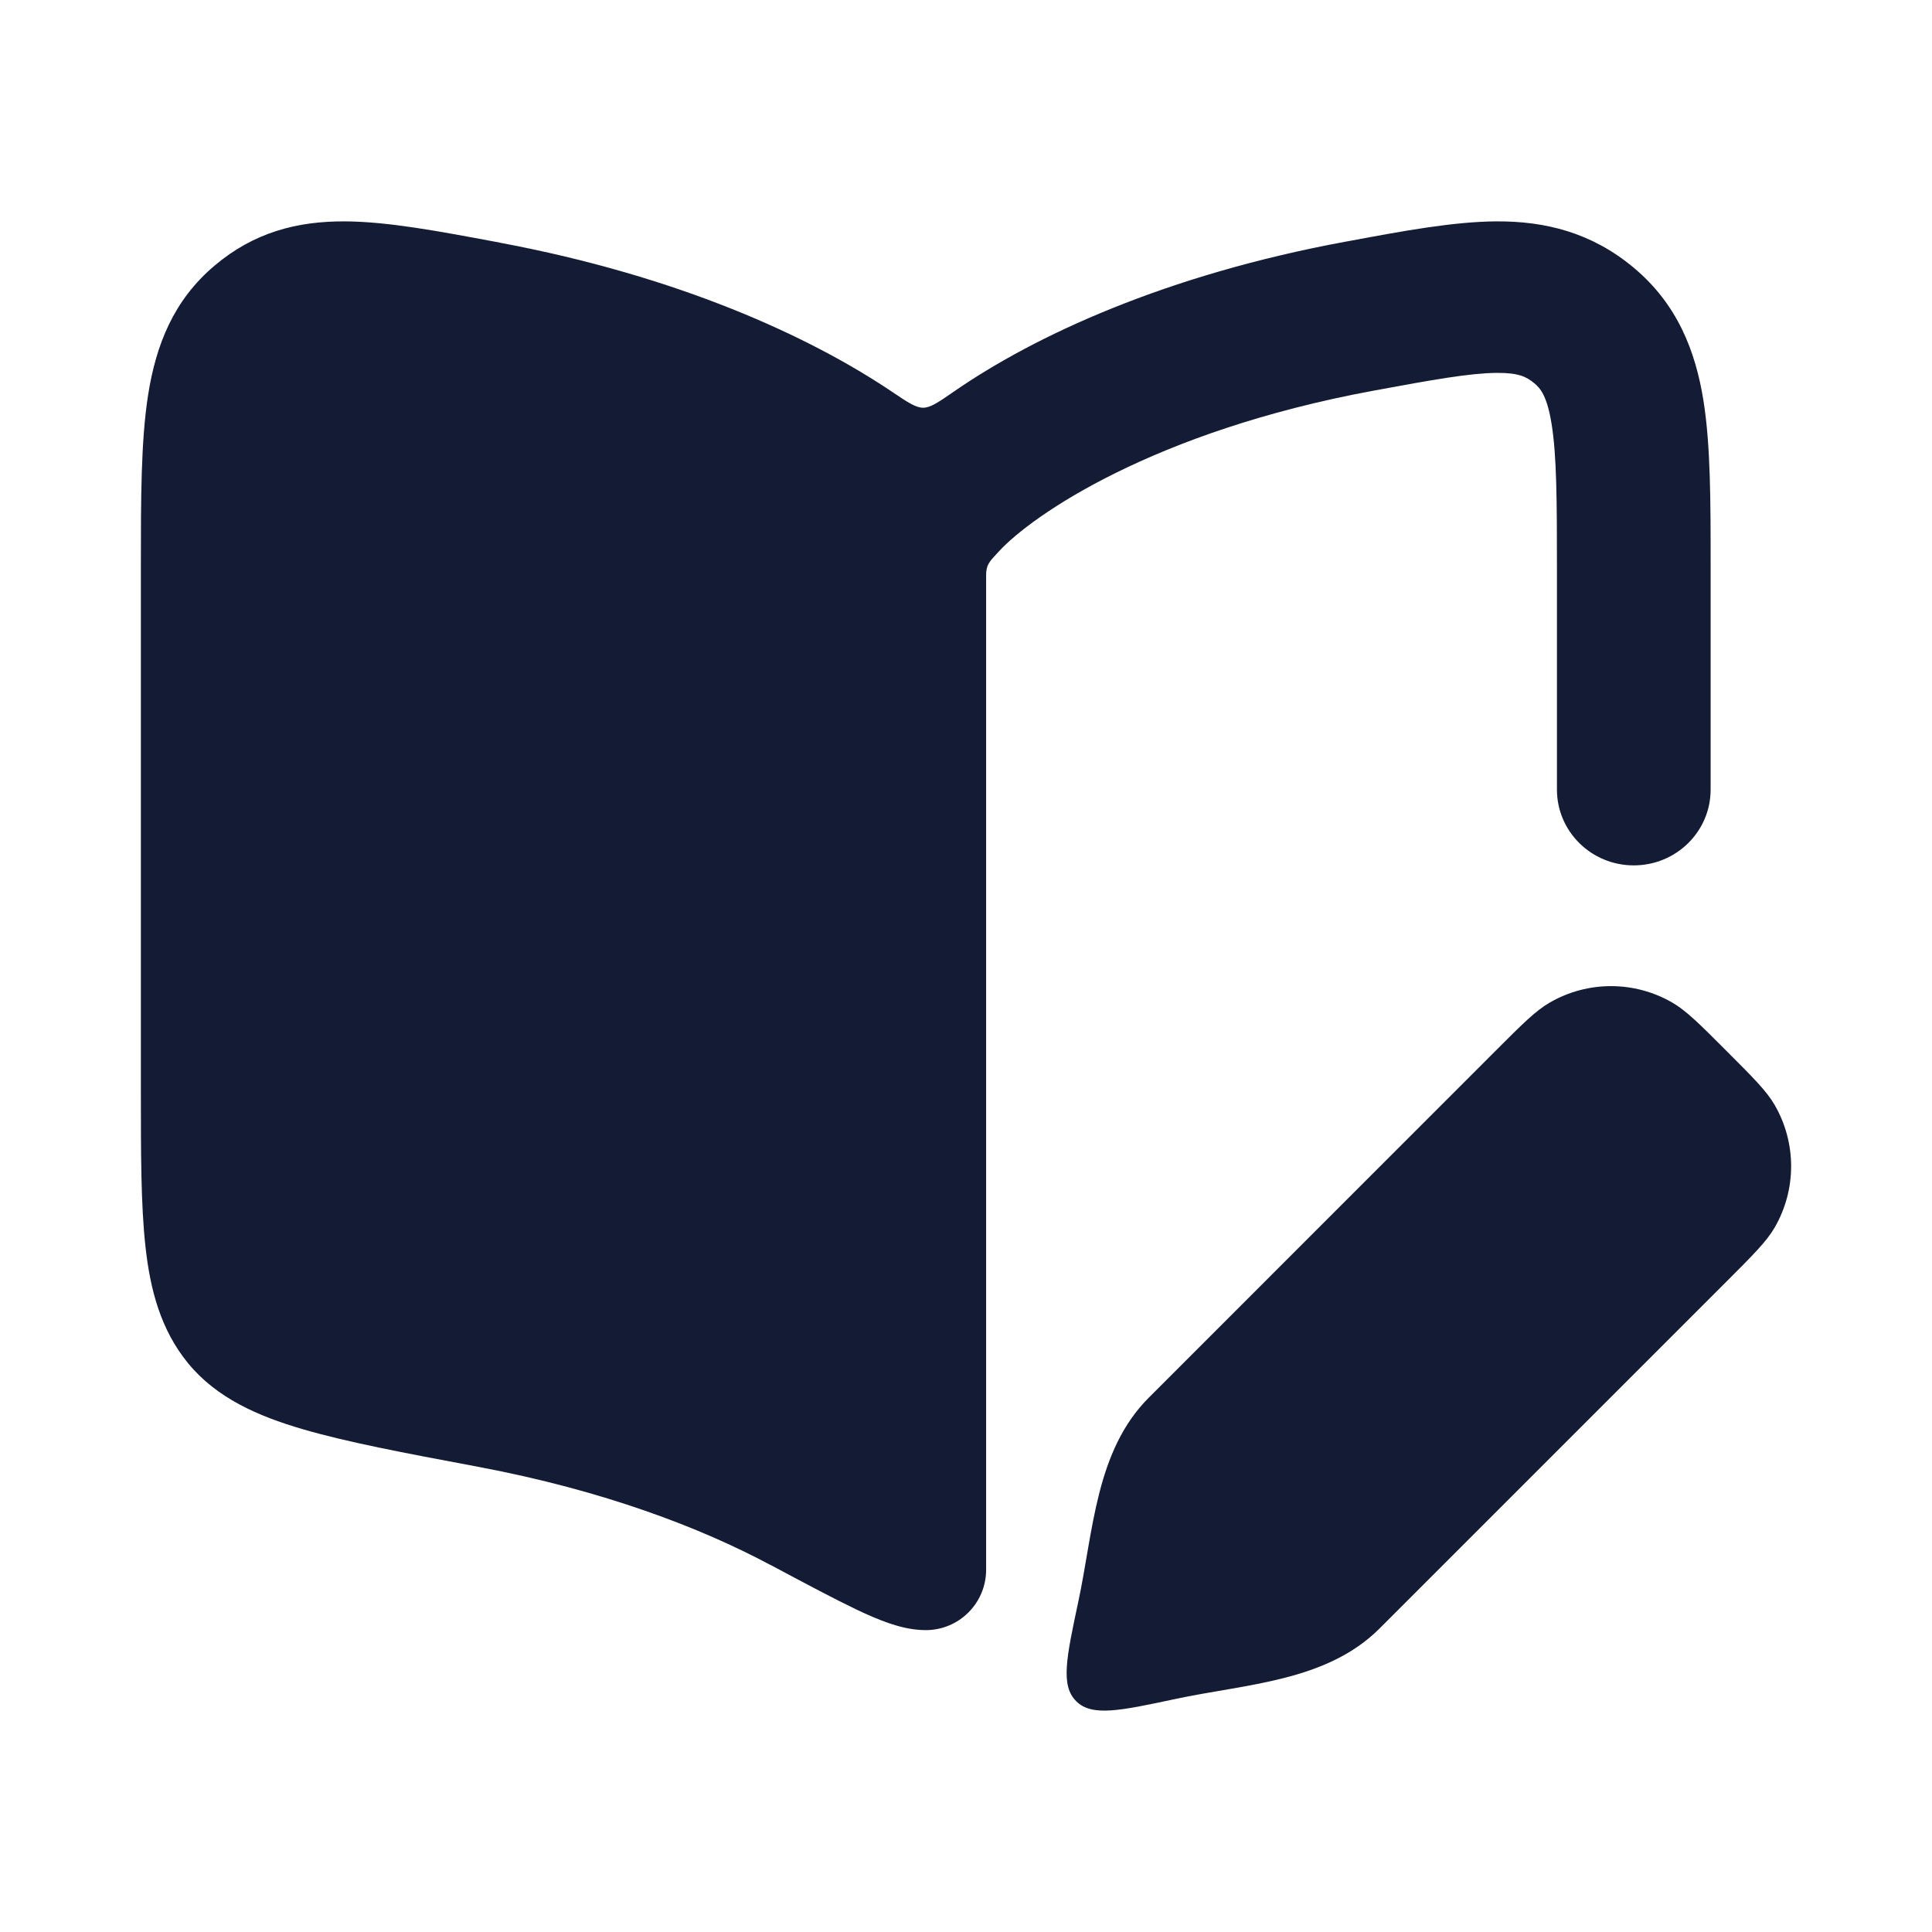
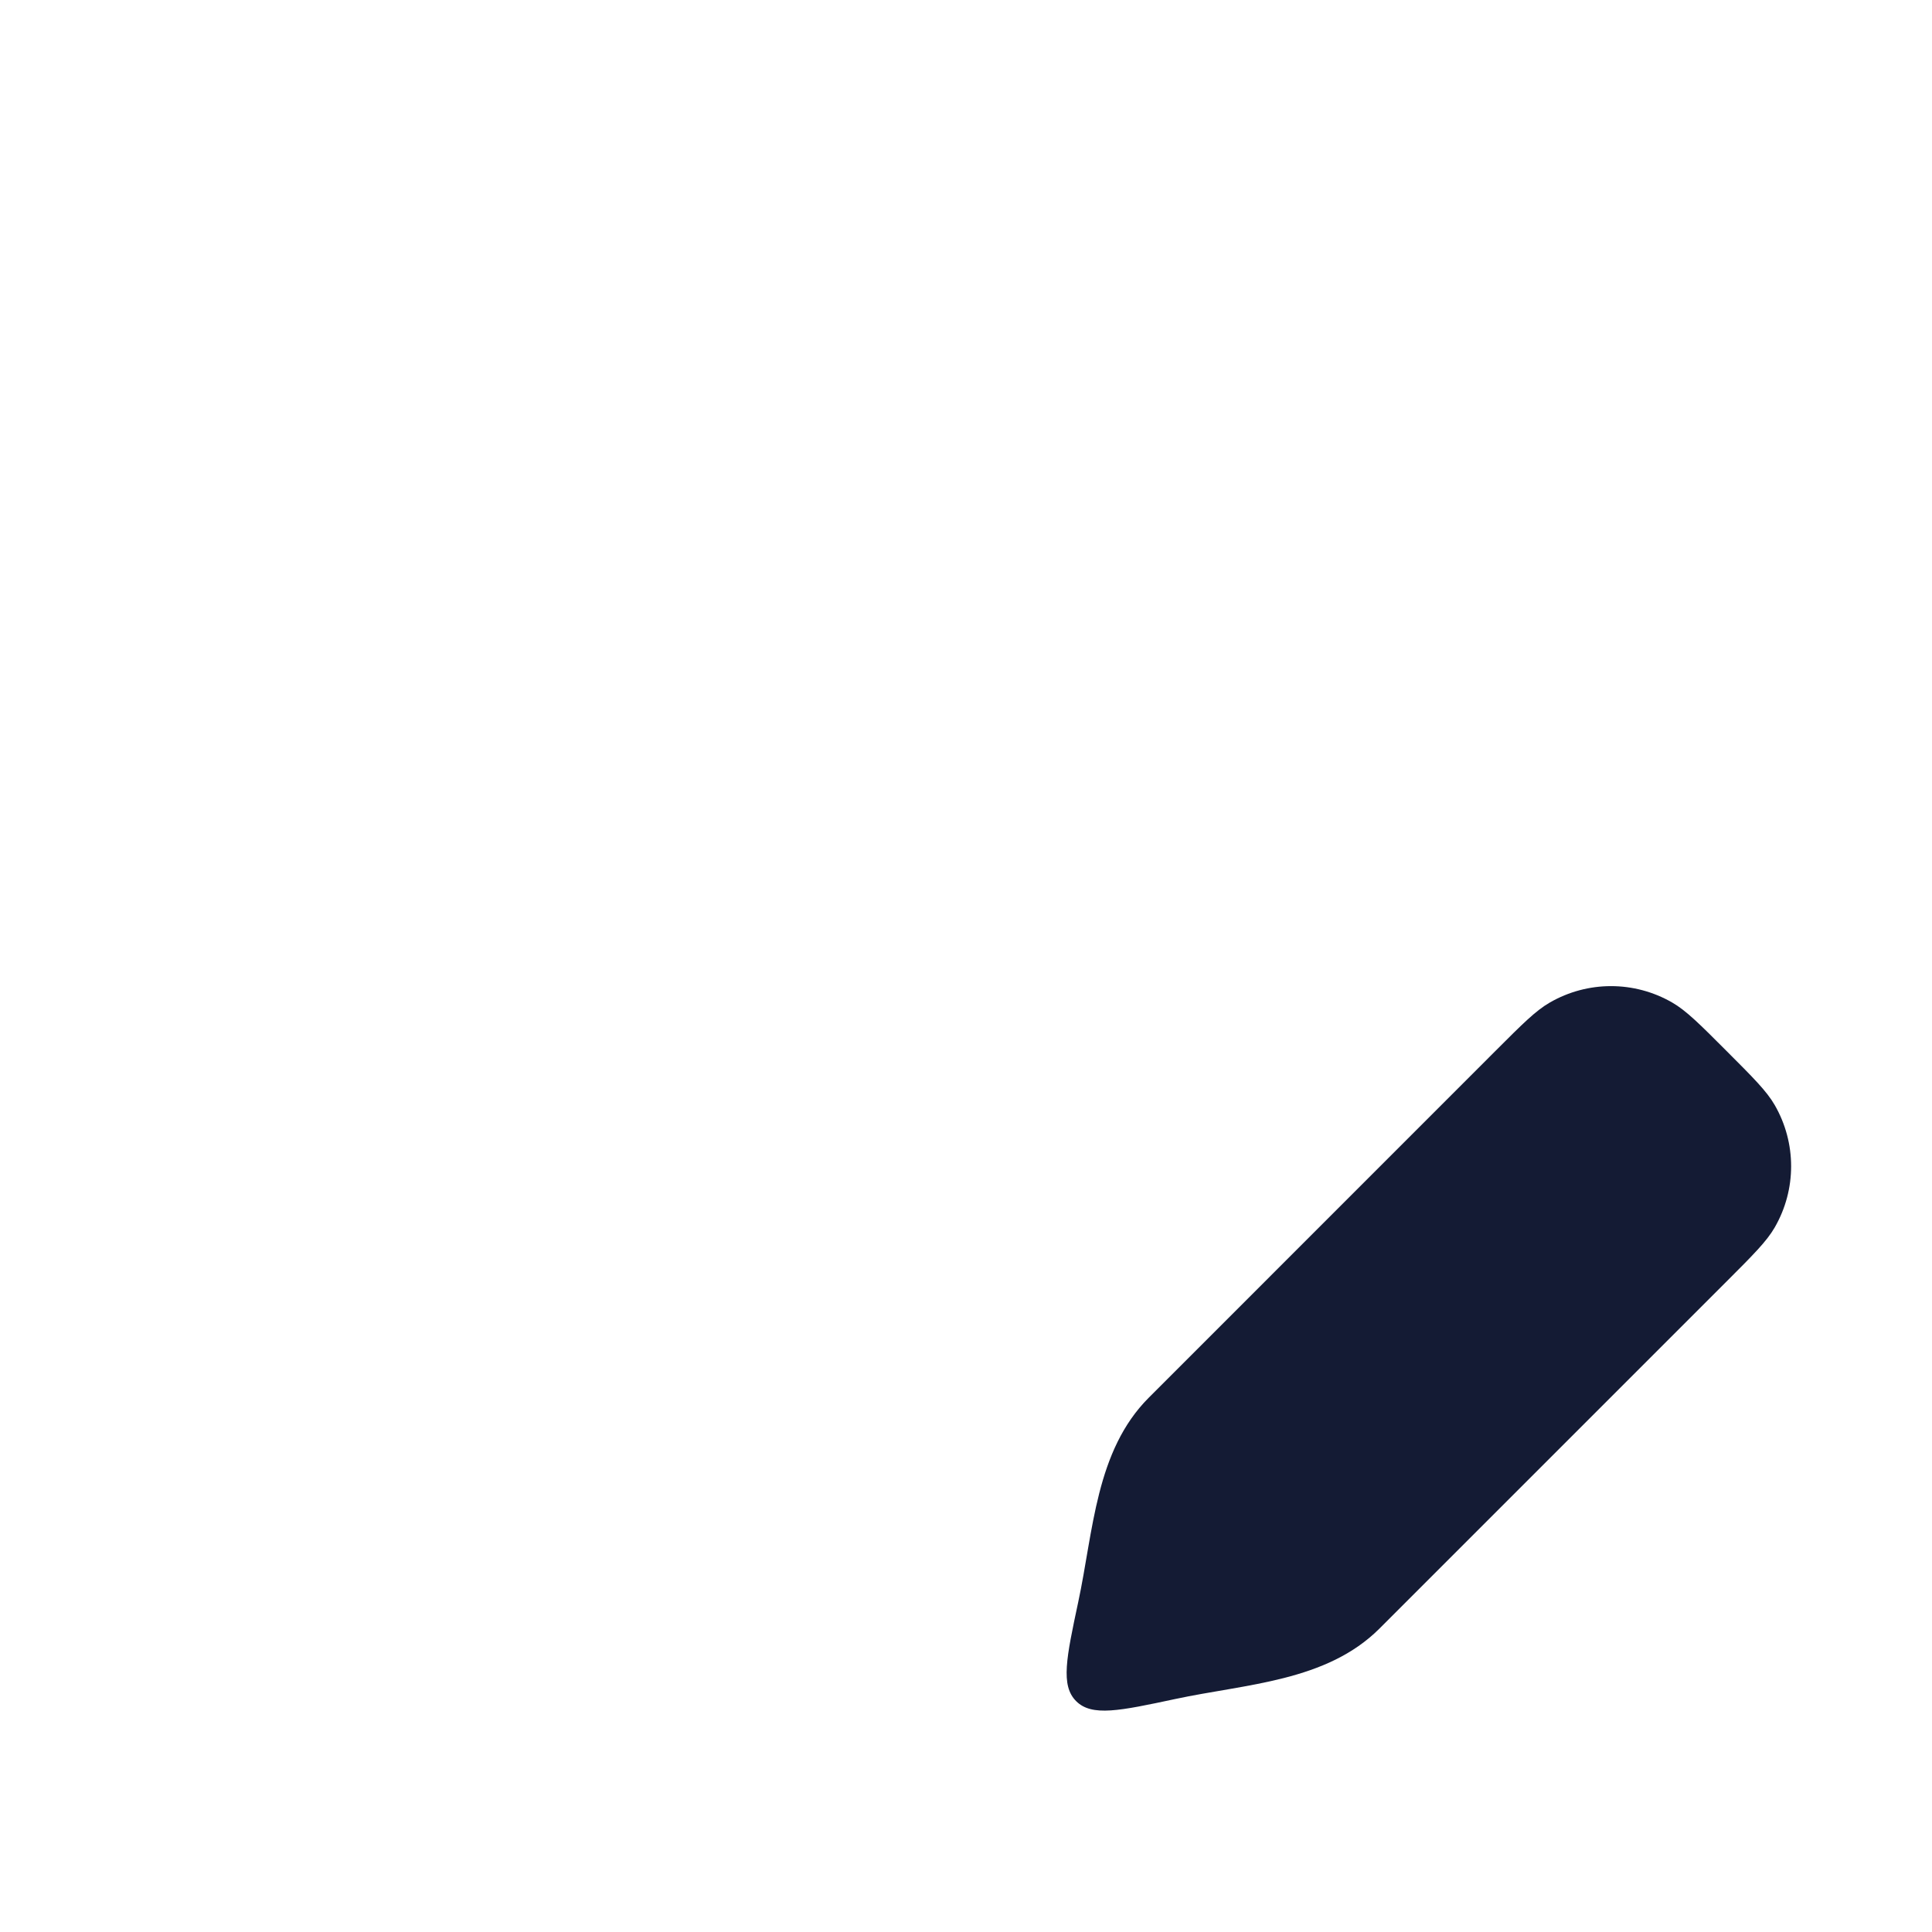
<svg xmlns="http://www.w3.org/2000/svg" width="24" height="24" viewBox="0 0 24 24" fill="none">
-   <path d="M6.221 3.017L6.161 3.005C5.451 2.872 4.823 2.754 4.292 2.75C3.696 2.746 3.156 2.884 2.664 3.301C2.156 3.73 1.938 4.284 1.84 4.905C1.75 5.478 1.75 6.197 1.75 7.038L1.75 13.548C1.75 14.326 1.75 14.972 1.807 15.485C1.865 16.016 1.994 16.516 2.336 16.934C2.691 17.368 3.207 17.592 3.757 17.753C4.303 17.913 5.021 18.049 5.903 18.214L5.944 18.222C7.506 18.516 8.709 18.981 9.562 19.436L9.581 19.445C10.019 19.679 10.373 19.867 10.643 19.996C10.781 20.062 10.916 20.12 11.043 20.164C11.161 20.204 11.322 20.25 11.5 20.25C11.914 20.25 12.25 19.914 12.25 19.5V7.2C12.25 7.147 12.25 7.12 12.252 7.1C12.261 7.037 12.268 7.018 12.305 6.966C12.316 6.95 12.348 6.916 12.41 6.848C12.823 6.401 14.323 5.361 17.052 4.855C17.814 4.714 18.26 4.635 18.595 4.632C18.866 4.631 18.963 4.68 19.06 4.761C19.136 4.824 19.219 4.92 19.275 5.27C19.338 5.664 19.341 6.206 19.341 7.076V9.809C19.341 10.329 19.768 10.75 20.295 10.75C20.823 10.75 21.25 10.329 21.25 9.809L21.25 7.007C21.25 6.227 21.25 5.535 21.161 4.977C21.062 4.359 20.836 3.777 20.293 3.324C19.77 2.888 19.195 2.746 18.583 2.75C18.055 2.754 17.436 2.868 16.771 2.992L16.699 3.005C14.486 3.416 12.86 4.165 11.85 4.864C11.657 4.997 11.561 5.064 11.468 5.065C11.376 5.065 11.279 5 11.086 4.87C10.056 4.176 8.429 3.432 6.221 3.017Z" fill="#141B34" />
  <path d="M18.578 13.054C18.912 12.72 19.078 12.554 19.252 12.454C19.723 12.182 20.302 12.182 20.773 12.454C20.946 12.554 21.113 12.72 21.446 13.054C21.779 13.387 21.946 13.554 22.046 13.727C22.318 14.198 22.318 14.777 22.046 15.248C21.946 15.421 21.779 15.588 21.446 15.921L17.138 20.229C16.477 20.89 15.48 20.917 14.598 21.106C13.908 21.253 13.563 21.327 13.368 21.132C13.173 20.937 13.247 20.592 13.394 19.902C13.583 19.02 13.61 18.023 14.271 17.362L18.578 13.054Z" fill="#141B34" />
</svg>